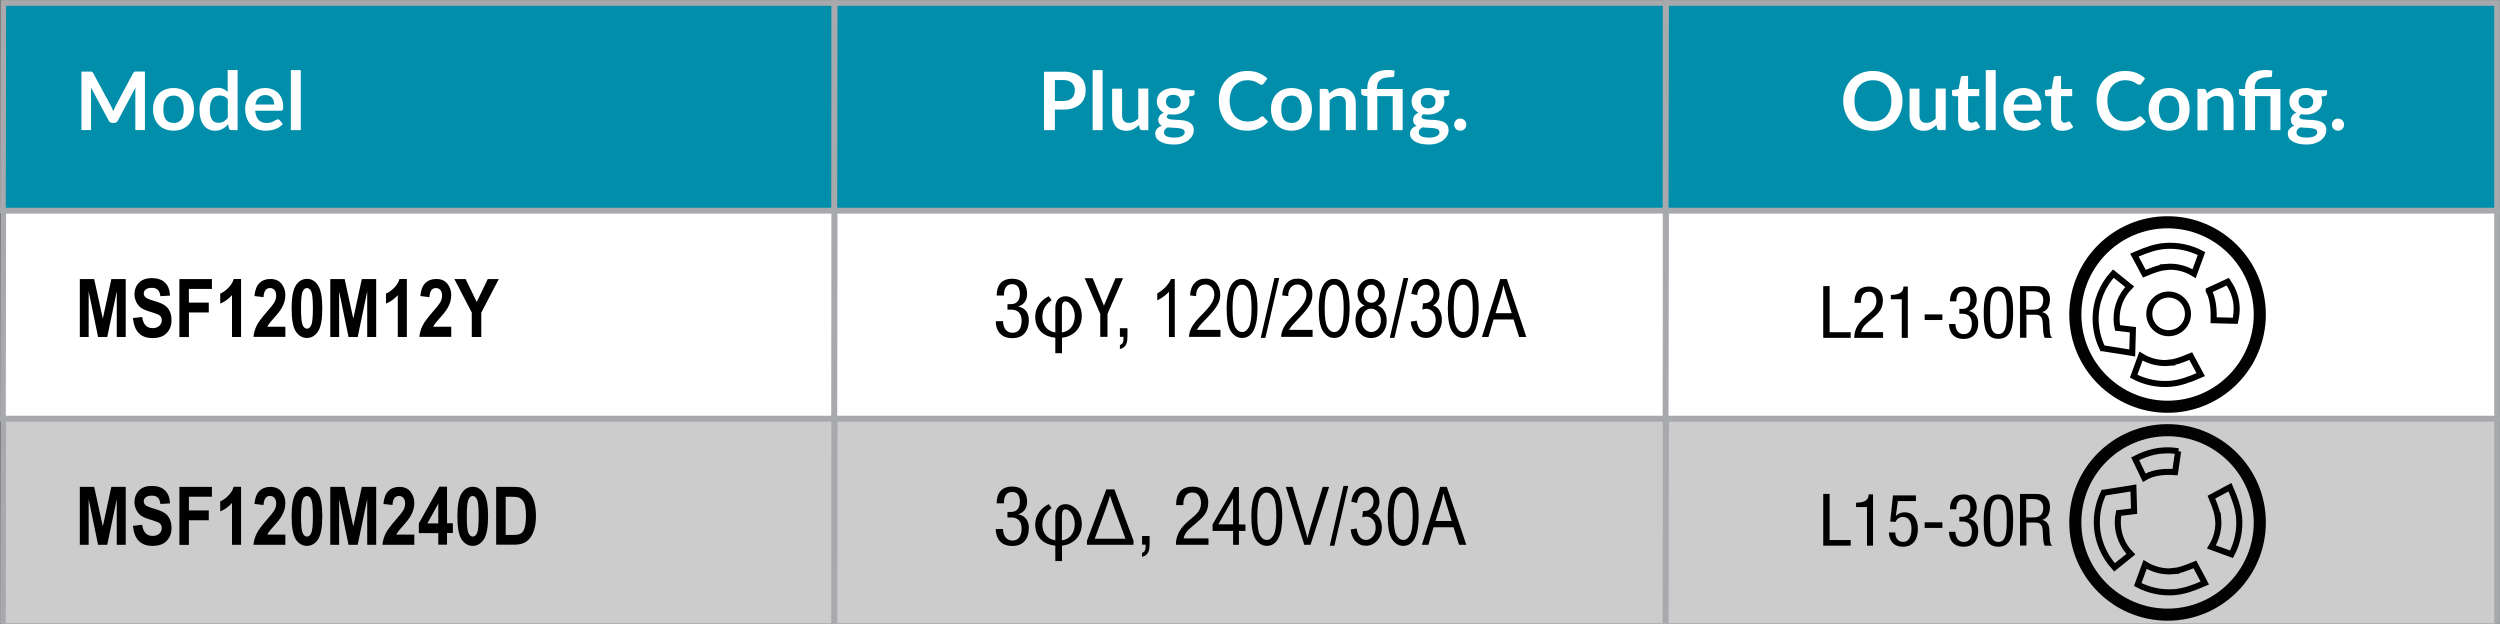
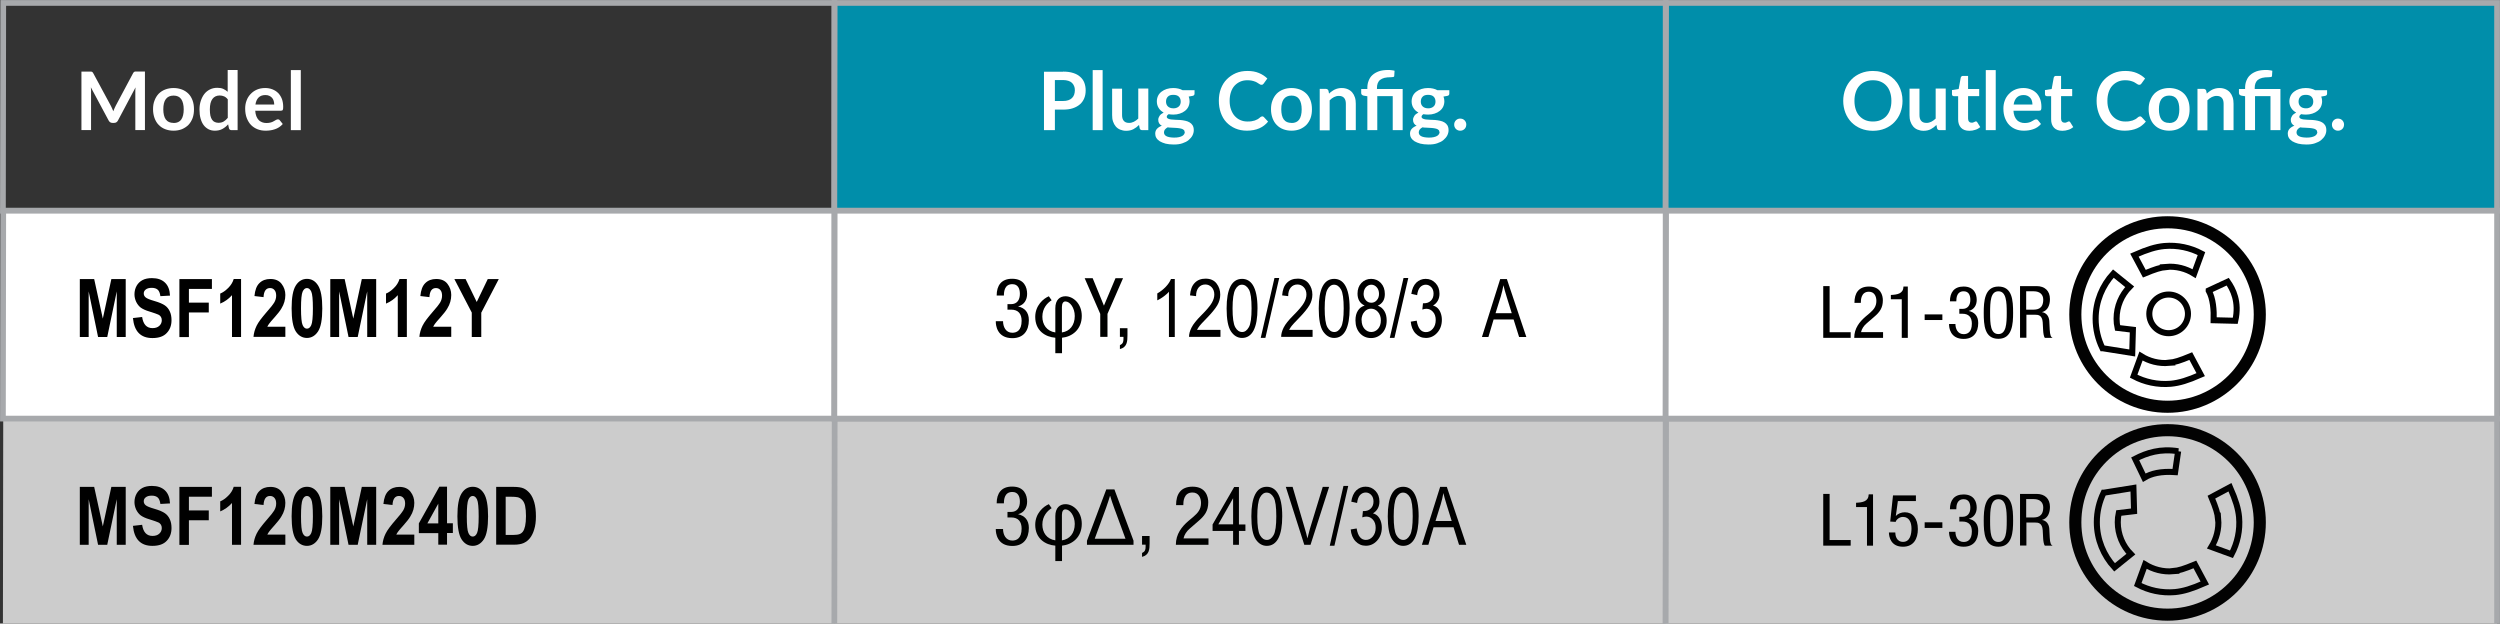
<svg xmlns="http://www.w3.org/2000/svg" id="Layer_2" data-name="Layer 2" viewBox="0 0 231.47 57.73">
  <rect x="0" y="0" width="231.47" height="57.73" fill="#333333" stroke="none" />
  <defs>
    <style>
      .cls-1 {
        stroke: #000;
        stroke-width: .56px;
      }

      .cls-1, .cls-2, .cls-3, .cls-4 {
        fill: none;
      }

      .cls-1, .cls-3, .cls-4 {
        stroke-miterlimit: 10;
      }

      .cls-5 {
        clip-path: url(#clippath);
      }

      .cls-2, .cls-6, .cls-7, .cls-8, .cls-9, .cls-10 {
        stroke-width: 0px;
      }

      .cls-11 {
        clip-path: url(#clippath-1);
      }

      .cls-12 {
        clip-path: url(#clippath-4);
      }

      .cls-13 {
        clip-path: url(#clippath-3);
      }

      .cls-14 {
        clip-path: url(#clippath-2);
      }

      .cls-15 {
        clip-path: url(#clippath-7);
      }

      .cls-16 {
        clip-path: url(#clippath-8);
      }

      .cls-17 {
        clip-path: url(#clippath-6);
      }

      .cls-18 {
        clip-path: url(#clippath-5);
      }

      .cls-19 {
        clip-path: url(#clippath-9);
      }

      .cls-20 {
        clip-path: url(#clippath-10);
      }

      .cls-3 {
        stroke: #a7a9ac;
        stroke-width: .53px;
      }

      .cls-4 {
        stroke: #020202;
        stroke-width: 1.12px;
      }

      .cls-7 {
        fill: #ccc;
      }

      .cls-8 {
        fill: #fff;
      }

      .cls-9 {
        fill: #000100;
      }

      .cls-10 {
        fill: #008eaa;
      }
    </style>
    <clipPath id="clippath">
      <rect class="cls-2" width="231.47" height="57.73" />
    </clipPath>
    <clipPath id="clippath-1">
      <rect class="cls-2" width="231.47" height="57.73" />
    </clipPath>
    <clipPath id="clippath-2">
      <rect class="cls-2" width="231.47" height="57.73" />
    </clipPath>
    <clipPath id="clippath-3">
      <rect class="cls-2" width="231.47" height="57.73" />
    </clipPath>
    <clipPath id="clippath-4">
-       <rect class="cls-2" width="231.47" height="57.73" />
-     </clipPath>
+       </clipPath>
    <clipPath id="clippath-5">
      <rect class="cls-2" width="231.47" height="57.73" />
    </clipPath>
    <clipPath id="clippath-6">
      <rect class="cls-2" width="231.47" height="57.73" />
    </clipPath>
    <clipPath id="clippath-7">
      <rect class="cls-2" width="231.47" height="57.73" />
    </clipPath>
    <clipPath id="clippath-8">
      <rect class="cls-2" width="231.47" height="57.73" />
    </clipPath>
    <clipPath id="clippath-9">
      <rect class="cls-2" x="168.42" y="20.02" width="41.37" height="18.2" />
    </clipPath>
    <clipPath id="clippath-10">
      <rect class="cls-2" x="168.42" y="39.27" width="41.37" height="18.2" />
    </clipPath>
  </defs>
  <g id="DOMESTIC">
    <g id="next_gen" data-name="next gen">
      <g class="cls-5">
-         <polygon class="cls-10" points=".3 .27 .27 19.51 77.24 19.51 77.24 .27 .3 .27" />
        <g class="cls-11">
          <polygon class="cls-3" points="77.25 19.51 .27 19.51 .3 .27 77.25 .27 77.25 19.51" />
        </g>
        <polygon class="cls-10" points="77.28 .27 77.24 19.51 154.22 19.51 154.22 .27 77.28 .27" />
        <g class="cls-14">
          <polygon class="cls-3" points="154.22 19.51 77.25 19.51 77.28 .27 154.22 .27 154.22 19.51" />
        </g>
        <polygon class="cls-10" points="154.26 .27 154.22 19.51 231.2 19.51 231.2 .27 154.26 .27" />
        <g class="cls-13">
          <polygon class="cls-3" points="231.2 19.51 154.22 19.51 154.26 .27 231.2 .27 231.2 19.51" />
        </g>
        <g>
          <path class="cls-8" d="m13.42,6.63v5.41h-.89v-3.5c0-.14,0-.29.02-.45l-1.63,3.07c-.08.15-.2.22-.36.22h-.14c-.16,0-.28-.07-.36-.22l-1.65-3.08c0,.08.01.16.02.24s0,.15,0,.22v3.5h-.89v-5.41h.76s.08,0,.12,0c.03,0,.06,0,.09.02.03,0,.05.03.07.05.02.02.04.05.06.09l1.62,3c.04.08.08.16.12.25s.07.17.11.26c.03-.09.07-.18.11-.27s.08-.17.12-.25l1.6-3s.04-.07.06-.09.05-.04.07-.05c.03,0,.06-.02.09-.02.03,0,.07,0,.12,0h.76Z" />
          <path class="cls-8" d="m16.07,8.15c.28,0,.54.05.78.14.23.09.43.22.6.39.17.17.29.38.38.62.09.25.13.52.13.82s-.04.58-.13.82c-.09.24-.22.45-.38.62-.17.17-.37.3-.6.4-.23.09-.49.14-.78.14s-.55-.05-.78-.14c-.23-.09-.43-.22-.6-.4-.17-.17-.29-.38-.38-.62-.09-.25-.14-.52-.14-.82s.04-.58.14-.82c.09-.24.22-.45.38-.62.17-.17.37-.3.6-.39.23-.09.5-.14.78-.14Zm0,3.24c.32,0,.56-.11.71-.32s.23-.53.23-.94-.08-.73-.23-.95-.39-.33-.71-.33-.56.11-.72.33c-.16.22-.23.53-.23.94s.08.73.23.94c.16.22.4.32.72.32Z" />
          <path class="cls-8" d="m22,6.49v5.56h-.57c-.12,0-.2-.06-.23-.17l-.08-.37c-.15.18-.33.32-.53.43-.2.11-.43.16-.7.16-.21,0-.4-.04-.58-.13-.17-.09-.32-.21-.45-.38-.13-.17-.22-.37-.29-.62-.07-.24-.1-.52-.1-.84,0-.28.04-.55.12-.79.08-.24.19-.46.33-.64s.32-.32.52-.42.43-.15.68-.15c.21,0,.4.03.55.1.15.07.29.16.41.27v-2.02h.92Zm-.92,2.7c-.1-.13-.22-.22-.34-.27-.12-.05-.26-.08-.4-.08s-.27.03-.38.08c-.11.05-.21.13-.29.24-.08.11-.14.24-.18.4-.04.16-.06.36-.06.58s.02.42.05.57c.04.16.09.28.16.38s.15.17.25.21c.1.04.21.07.33.07.19,0,.36-.04.49-.12s.26-.19.38-.34v-1.72Z" />
          <path class="cls-8" d="m23.63,10.24c.01.2.05.37.1.51s.13.26.22.36.2.16.32.21c.12.05.26.07.41.07s.28-.02.39-.05.2-.07.28-.12c.08-.04.15-.08.21-.12.06-.03.12-.05.18-.05.08,0,.13.03.17.09l.27.34c-.1.12-.22.22-.34.3-.13.08-.26.15-.4.19-.14.05-.28.08-.42.1-.14.02-.28.03-.42.03-.27,0-.52-.04-.75-.13-.23-.09-.43-.22-.6-.39-.17-.17-.3-.39-.4-.64-.1-.26-.15-.55-.15-.89,0-.26.04-.51.13-.74.08-.23.21-.43.37-.6s.35-.31.58-.41c.23-.1.49-.15.77-.15.24,0,.46.04.67.12.2.08.38.19.53.34s.26.33.35.55c.08.22.12.46.12.74,0,.14-.01.23-.04.28-.03.05-.09.07-.17.07h-2.38Zm1.76-.56c0-.12-.02-.23-.05-.34-.03-.11-.08-.2-.15-.28s-.15-.14-.26-.19c-.1-.05-.22-.07-.36-.07-.27,0-.48.08-.63.23-.15.15-.25.37-.29.65h1.74Z" />
          <path class="cls-8" d="m27.85,6.49v5.56h-.92v-5.56h.92Z" />
        </g>
        <g>
          <path class="cls-8" d="m98.43,6.63c.36,0,.67.04.94.13.26.08.48.2.65.36.17.15.3.33.38.55s.12.44.12.7-.04.5-.13.72c-.09.22-.22.41-.39.56s-.39.28-.66.37c-.26.09-.57.13-.92.13h-.75v1.9h-1.01v-5.41h1.76Zm0,2.72c.18,0,.35-.02.48-.07.14-.05.25-.11.34-.2.09-.09.16-.19.2-.31.04-.12.07-.26.07-.41s-.02-.28-.07-.39-.11-.22-.2-.3-.2-.15-.34-.19c-.14-.04-.3-.07-.49-.07h-.75v1.94h.75Z" />
          <path class="cls-8" d="m102.09,6.49v5.56h-.92v-5.56h.92Z" />
          <path class="cls-8" d="m106.32,8.21v3.84h-.57c-.12,0-.2-.06-.23-.17l-.06-.31c-.16.16-.33.29-.52.39s-.41.15-.67.15c-.21,0-.39-.04-.56-.11s-.3-.17-.41-.3c-.11-.13-.19-.28-.25-.46-.06-.18-.08-.37-.08-.59v-2.44h.92v2.44c0,.23.05.42.16.54.11.13.27.19.49.19.16,0,.31-.04.45-.11.14-.07.27-.17.4-.29v-2.78h.92Z" />
          <path class="cls-8" d="m110.6,8.34v.34c0,.11-.07.18-.2.2l-.34.06c.05.13.08.28.08.43,0,.19-.04.36-.11.51s-.18.28-.32.39-.29.19-.48.25c-.18.06-.38.09-.59.09-.07,0-.15,0-.22-.01-.07,0-.14-.02-.21-.03-.12.07-.18.15-.18.24,0,.08.04.13.11.17.07.04.17.06.28.08.12.01.25.02.4.03.15,0,.3.01.46.02.16.01.31.04.46.07.15.03.28.08.4.15s.21.16.28.27c.07.12.11.27.11.45,0,.17-.04.33-.12.49-.08.16-.21.3-.36.43s-.35.22-.58.3c-.23.08-.49.11-.79.11s-.54-.03-.76-.08c-.21-.06-.39-.13-.54-.22-.14-.09-.25-.2-.32-.32-.07-.12-.1-.25-.1-.38,0-.18.05-.33.16-.45.11-.12.26-.22.45-.29-.1-.05-.18-.12-.24-.21-.06-.09-.09-.2-.09-.34,0-.06.01-.12.03-.18s.05-.12.09-.18c.04-.06.09-.12.16-.17s.14-.1.22-.14c-.19-.1-.35-.24-.46-.42-.11-.17-.17-.38-.17-.61,0-.19.04-.36.11-.51s.18-.28.32-.39c.14-.11.3-.19.48-.25.19-.06.39-.09.61-.09.17,0,.32.02.46.05.14.03.28.08.4.15h1.1Zm-.92,3.88c0-.07-.02-.14-.07-.18-.04-.05-.11-.08-.18-.11-.08-.03-.17-.04-.27-.06s-.21-.02-.33-.03c-.12,0-.24-.01-.36-.02-.12,0-.24-.01-.36-.03-.1.06-.19.12-.25.2-.06.08-.09.17-.09.27,0,.07.02.13.05.19.03.06.09.11.16.15.07.04.17.08.29.1.12.02.26.04.43.04s.32-.01.45-.04c.12-.03.23-.06.31-.11.08-.05.14-.1.18-.17s.06-.13.06-.21Zm-1.04-2.19c.12,0,.21-.01.3-.05s.16-.07.21-.13c.06-.05.1-.12.13-.2.03-.08.04-.16.04-.25,0-.19-.06-.34-.17-.45-.11-.11-.28-.17-.51-.17s-.4.05-.51.17c-.11.11-.17.26-.17.45,0,.09.01.17.04.25.03.08.07.14.13.2s.13.1.21.13.18.05.3.05Z" />
          <path class="cls-8" d="m116.86,10.77c.05,0,.1.02.15.06l.4.43c-.22.27-.49.48-.81.62s-.71.22-1.15.22c-.4,0-.76-.07-1.08-.21-.32-.14-.59-.33-.82-.57-.23-.24-.4-.54-.52-.88-.12-.34-.18-.71-.18-1.11s.06-.78.19-1.12.31-.63.55-.87c.24-.24.52-.43.84-.57.33-.14.69-.2,1.08-.2s.74.06,1.05.19.57.3.78.51l-.34.47s-.05.06-.08.08-.07.03-.13.03c-.04,0-.08-.01-.12-.03-.04-.02-.08-.05-.13-.08-.05-.03-.1-.07-.16-.1-.06-.04-.13-.07-.22-.1-.08-.03-.18-.06-.29-.08s-.23-.03-.38-.03c-.24,0-.46.04-.66.13-.2.09-.37.21-.52.37s-.26.36-.34.6c-.08.24-.12.5-.12.81s.04.57.13.81.2.44.35.6c.15.16.32.29.52.37.2.09.41.13.64.13.14,0,.26,0,.37-.02.11-.02.21-.04.31-.07.09-.03.18-.07.27-.12.08-.05.17-.11.25-.19.03-.02.05-.04.08-.05.03-.01.06-.02.09-.02Z" />
          <path class="cls-8" d="m119.58,8.15c.28,0,.54.05.78.14.23.09.43.22.6.39.17.17.29.38.38.62.09.25.13.52.13.82s-.04.58-.13.82c-.09.24-.22.45-.38.62-.17.17-.37.3-.6.4-.23.09-.49.14-.78.14s-.55-.05-.78-.14c-.23-.09-.43-.22-.6-.4-.17-.17-.29-.38-.38-.62-.09-.25-.14-.52-.14-.82s.04-.58.14-.82c.09-.24.22-.45.38-.62.17-.17.37-.3.6-.39.23-.09.5-.14.78-.14Zm0,3.24c.32,0,.56-.11.71-.32s.23-.53.23-.94-.08-.73-.23-.95-.39-.33-.71-.33-.56.11-.72.33c-.16.22-.23.53-.23.94s.08.73.23.94c.16.22.4.32.72.32Z" />
          <path class="cls-8" d="m123.04,8.68c.08-.08.16-.15.25-.21.09-.07.18-.12.27-.17.1-.05.2-.08.31-.11.11-.03.23-.04.36-.04.21,0,.4.04.56.11.16.07.3.17.41.3s.19.28.25.46c.06.18.08.38.08.59v2.44h-.92v-2.44c0-.23-.05-.42-.16-.54-.11-.13-.27-.19-.49-.19-.16,0-.31.04-.45.11s-.27.17-.4.3v2.78h-.92v-3.84h.57c.12,0,.2.06.24.17l.06.3Z" />
          <path class="cls-8" d="m126.6,12.05v-3.14l-.33-.05c-.07-.02-.13-.04-.17-.08s-.07-.09-.07-.16v-.38h.57v-.12c0-.23.04-.45.12-.65s.19-.38.35-.52c.16-.15.36-.26.6-.35.24-.08.52-.12.85-.12.1,0,.21,0,.32.02.11.01.2.03.28.05l-.03.48c0,.06-.04.09-.09.1-.06.01-.13.02-.21.02-.24,0-.44.02-.61.06-.16.04-.29.11-.4.19-.1.08-.17.19-.22.31s-.07.27-.07.44v.09h2.38v3.81h-.92v-3.15h-1.43v3.15h-.92Z" />
          <path class="cls-8" d="m134.19,8.34v.34c0,.11-.07.18-.2.2l-.34.06c.05.13.08.28.08.43,0,.19-.04.36-.11.51s-.18.28-.32.39-.29.19-.48.25c-.18.06-.38.09-.59.09-.07,0-.15,0-.22-.01-.07,0-.14-.02-.21-.03-.12.07-.18.15-.18.24,0,.08.04.13.11.17.07.04.17.06.28.08.12.01.25.02.4.03.15,0,.3.01.46.02.16.01.31.04.46.07.15.03.28.08.4.15s.21.16.28.27c.07.12.11.27.11.45,0,.17-.04.33-.12.49-.08.16-.21.3-.36.43s-.35.22-.58.3c-.23.08-.49.11-.79.11s-.54-.03-.76-.08c-.21-.06-.39-.13-.54-.22-.14-.09-.25-.2-.32-.32-.07-.12-.1-.25-.1-.38,0-.18.05-.33.16-.45.11-.12.26-.22.45-.29-.1-.05-.18-.12-.24-.21-.06-.09-.09-.2-.09-.34,0-.06.01-.12.03-.18s.05-.12.09-.18c.04-.06.09-.12.16-.17s.14-.1.22-.14c-.19-.1-.35-.24-.46-.42-.11-.17-.17-.38-.17-.61,0-.19.04-.36.11-.51s.18-.28.32-.39c.14-.11.3-.19.48-.25.19-.06.39-.09.61-.09.17,0,.32.02.46.05.14.03.28.08.4.15h1.1Zm-.92,3.88c0-.07-.02-.14-.07-.18-.04-.05-.11-.08-.18-.11-.08-.03-.17-.04-.27-.06s-.21-.02-.33-.03c-.12,0-.24-.01-.36-.02-.12,0-.24-.01-.36-.03-.1.06-.19.12-.25.2-.06.08-.09.17-.09.27,0,.07.02.13.05.19.03.06.09.11.16.15.07.04.17.08.29.1.12.02.26.04.43.04s.32-.01.45-.04c.12-.03.23-.06.31-.11.08-.05.14-.1.18-.17s.06-.13.06-.21Zm-1.04-2.19c.12,0,.21-.01.3-.05s.16-.07.21-.13c.06-.05.1-.12.13-.2.03-.08.04-.16.04-.25,0-.19-.06-.34-.17-.45-.11-.11-.28-.17-.51-.17s-.4.05-.51.17c-.11.11-.17.26-.17.45,0,.09.01.17.04.25.03.08.07.14.13.2s.13.1.21.13.18.05.3.05Z" />
          <path class="cls-8" d="m134.64,11.54c0-.08.01-.15.04-.22.03-.07.07-.13.12-.18s.11-.09.18-.12c.07-.03.14-.04.22-.04s.15.02.22.04c.07.03.13.07.18.12s.09.11.12.18c.03.07.04.14.04.22s-.02.15-.04.22c-.03.07-.07.13-.12.18s-.11.09-.18.12c-.07.03-.14.04-.22.04s-.15-.01-.22-.04c-.07-.03-.13-.07-.18-.12s-.09-.11-.12-.18c-.03-.07-.04-.14-.04-.22Z" />
        </g>
        <g>
          <path class="cls-8" d="m176.15,9.34c0,.4-.07.76-.2,1.1s-.32.63-.56.88-.53.44-.86.58c-.34.14-.71.21-1.12.21s-.78-.07-1.12-.21c-.34-.14-.62-.33-.87-.58-.24-.25-.43-.54-.56-.88-.13-.34-.2-.71-.2-1.1s.07-.76.2-1.1c.13-.34.32-.63.56-.88.24-.25.53-.44.87-.58.34-.14.71-.21,1.12-.21.27,0,.53.03.77.1.24.06.46.15.67.27.2.12.38.26.54.42.16.17.3.35.41.56.11.2.2.43.26.67.06.24.09.49.09.76Zm-1.03,0c0-.3-.04-.56-.12-.8-.08-.24-.19-.44-.34-.6-.15-.17-.33-.29-.54-.38-.21-.09-.45-.13-.71-.13s-.5.04-.71.13c-.21.09-.39.21-.54.38-.15.16-.26.36-.34.6-.08.24-.12.5-.12.8s.04.56.12.8c.08.24.19.44.34.6s.33.29.54.38c.21.09.45.13.71.13s.5-.04.71-.13c.21-.09.39-.21.54-.38s.26-.36.34-.6c.08-.24.12-.5.12-.8Z" />
          <path class="cls-8" d="m180.15,8.21v3.84h-.57c-.12,0-.2-.06-.23-.17l-.06-.31c-.16.16-.33.29-.52.39s-.41.15-.67.15c-.21,0-.39-.04-.56-.11s-.3-.17-.41-.3c-.11-.13-.19-.28-.25-.46-.06-.18-.08-.37-.08-.59v-2.44h.92v2.44c0,.23.05.42.16.54.11.13.27.19.49.19.16,0,.31-.04.45-.11.14-.07.27-.17.4-.29v-2.78h.92Z" />
          <path class="cls-8" d="m182.34,12.11c-.33,0-.59-.09-.77-.28-.18-.19-.27-.45-.27-.78v-2.14h-.39s-.09-.02-.13-.05c-.04-.03-.05-.08-.05-.15v-.37l.62-.1.19-1.05s.04-.09.07-.12c.03-.03.08-.04.13-.04h.48v1.21h1.03v.66h-1.03v2.08c0,.12.03.21.09.28s.14.1.24.1c.06,0,.11,0,.14-.02.04-.01.07-.03.1-.04.03-.02.05-.03.08-.04s.04-.02.07-.02c.03,0,.05,0,.07.02s.04.03.06.06l.28.45c-.13.11-.29.2-.46.25-.17.06-.36.09-.54.09Z" />
          <path class="cls-8" d="m184.78,6.49v5.56h-.92v-5.56h.92Z" />
          <path class="cls-8" d="m186.42,10.24c.01.2.05.37.1.51s.13.26.22.36.2.16.32.21c.12.05.26.07.41.07s.28-.02.39-.05.2-.07.28-.12c.08-.04.15-.08.21-.12.06-.03.12-.05.18-.05.08,0,.13.03.17.09l.27.34c-.1.12-.22.22-.34.3-.13.08-.26.15-.4.19-.14.05-.28.08-.42.1-.14.02-.28.03-.42.03-.27,0-.52-.04-.75-.13-.23-.09-.43-.22-.6-.39-.17-.17-.3-.39-.4-.64-.1-.26-.15-.55-.15-.89,0-.26.04-.51.13-.74.08-.23.21-.43.37-.6s.35-.31.58-.41c.23-.1.49-.15.77-.15.24,0,.46.04.67.12.2.08.38.19.53.34s.26.33.35.55c.08.22.12.46.12.74,0,.14-.01.23-.04.28-.03.05-.09.07-.17.07h-2.38Zm1.76-.56c0-.12-.02-.23-.05-.34-.03-.11-.08-.2-.15-.28s-.15-.14-.26-.19c-.1-.05-.22-.07-.36-.07-.27,0-.48.08-.63.23-.15.15-.25.37-.29.65h1.74Z" />
          <path class="cls-8" d="m190.95,12.11c-.33,0-.59-.09-.77-.28-.18-.19-.27-.45-.27-.78v-2.14h-.39s-.09-.02-.13-.05c-.04-.03-.05-.08-.05-.15v-.37l.62-.1.19-1.05s.04-.09.07-.12c.03-.03.08-.04.13-.04h.48v1.21h1.03v.66h-1.03v2.08c0,.12.03.21.09.28s.14.1.24.1c.06,0,.11,0,.14-.02.04-.01.07-.03.1-.04.03-.02.05-.03.08-.04s.04-.02.07-.02c.03,0,.05,0,.07.02s.04.03.06.06l.28.45c-.13.11-.29.2-.46.25-.17.06-.36.09-.54.09Z" />
          <path class="cls-8" d="m198.13,10.77c.05,0,.1.02.15.06l.4.43c-.22.27-.49.48-.81.62s-.71.22-1.15.22c-.4,0-.76-.07-1.08-.21-.32-.14-.59-.33-.82-.57-.23-.24-.4-.54-.52-.88-.12-.34-.18-.71-.18-1.11s.06-.78.19-1.12.31-.63.55-.87c.24-.24.52-.43.84-.57.33-.14.69-.2,1.08-.2s.74.06,1.05.19.57.3.78.51l-.34.47s-.05.06-.08.08-.07.03-.13.03c-.04,0-.08-.01-.12-.03-.04-.02-.08-.05-.13-.08-.05-.03-.1-.07-.16-.1-.06-.04-.13-.07-.22-.1-.08-.03-.18-.06-.29-.08s-.23-.03-.38-.03c-.24,0-.46.04-.66.13-.2.09-.37.21-.52.37s-.26.36-.34.6c-.08.24-.12.5-.12.81s.04.57.13.81.2.44.35.6c.15.16.32.29.52.37.2.09.41.13.64.13.14,0,.26,0,.37-.02.11-.02.21-.04.31-.07.09-.03.18-.07.27-.12.08-.05.17-.11.25-.19.03-.02.05-.04.08-.05.03-.01.06-.02.09-.02Z" />
          <path class="cls-8" d="m200.84,8.15c.28,0,.54.05.78.14.23.09.43.22.6.39.17.17.29.38.38.62.09.25.13.52.13.82s-.04.58-.13.82c-.09.24-.22.45-.38.62-.17.17-.37.3-.6.4-.23.09-.49.14-.78.14s-.55-.05-.78-.14c-.23-.09-.43-.22-.6-.4-.17-.17-.29-.38-.38-.62-.09-.25-.14-.52-.14-.82s.04-.58.14-.82c.09-.24.22-.45.38-.62.17-.17.37-.3.6-.39.23-.09.5-.14.78-.14Zm0,3.24c.32,0,.56-.11.71-.32s.23-.53.23-.94-.08-.73-.23-.95-.39-.33-.71-.33-.56.11-.72.33c-.16.22-.23.53-.23.94s.08.73.23.94c.16.22.4.32.72.32Z" />
          <path class="cls-8" d="m204.31,8.68c.08-.08.16-.15.25-.21.09-.07.18-.12.27-.17.1-.05.2-.08.31-.11.11-.03.23-.04.36-.04.21,0,.4.04.56.11.16.07.3.17.41.3s.19.28.25.46c.06.18.08.38.08.59v2.44h-.92v-2.44c0-.23-.05-.42-.16-.54-.11-.13-.27-.19-.49-.19-.16,0-.31.04-.45.11s-.27.17-.4.3v2.78h-.92v-3.84h.57c.12,0,.2.06.24.17l.06.3Z" />
          <path class="cls-8" d="m207.87,12.05v-3.14l-.33-.05c-.07-.02-.13-.04-.17-.08s-.07-.09-.07-.16v-.38h.57v-.12c0-.23.04-.45.12-.65s.19-.38.35-.52c.16-.15.36-.26.6-.35.24-.08.52-.12.85-.12.1,0,.21,0,.32.02.11.01.2.03.28.05l-.03.48c0,.06-.04.09-.09.1-.06.01-.13.02-.21.02-.24,0-.44.02-.61.06-.16.04-.29.11-.4.19-.1.08-.17.19-.22.31s-.07.27-.07.44v.09h2.38v3.81h-.92v-3.15h-1.43v3.15h-.92Z" />
          <path class="cls-8" d="m215.46,8.34v.34c0,.11-.07.18-.2.2l-.34.06c.05.13.08.28.08.43,0,.19-.04.36-.11.51s-.18.28-.32.39-.29.19-.48.25c-.18.06-.38.09-.59.09-.07,0-.15,0-.22-.01-.07,0-.14-.02-.21-.03-.12.07-.18.15-.18.24,0,.08.04.13.11.17.07.04.17.06.28.08.12.01.25.02.4.03.15,0,.3.01.46.02.16.01.31.04.46.07.15.03.28.08.4.15s.21.16.28.27c.07.12.11.27.11.45,0,.17-.04.33-.12.49-.08.16-.21.3-.36.43s-.35.22-.58.3c-.23.08-.49.11-.79.11s-.54-.03-.76-.08c-.21-.06-.39-.13-.54-.22-.14-.09-.25-.2-.32-.32-.07-.12-.1-.25-.1-.38,0-.18.05-.33.16-.45.11-.12.26-.22.45-.29-.1-.05-.18-.12-.24-.21-.06-.09-.09-.2-.09-.34,0-.06.01-.12.03-.18s.05-.12.09-.18c.04-.06.09-.12.16-.17s.14-.1.22-.14c-.19-.1-.35-.24-.46-.42-.11-.17-.17-.38-.17-.61,0-.19.04-.36.11-.51s.18-.28.32-.39c.14-.11.3-.19.48-.25.19-.06.39-.09.61-.09.17,0,.32.02.46.05.14.03.28.08.4.15h1.1Zm-.92,3.88c0-.07-.02-.14-.07-.18-.04-.05-.11-.08-.18-.11-.08-.03-.17-.04-.27-.06s-.21-.02-.33-.03c-.12,0-.24-.01-.36-.02-.12,0-.24-.01-.36-.03-.1.06-.19.12-.25.2-.06.08-.09.17-.09.27,0,.07.02.13.05.19.03.06.09.11.16.15.07.04.17.08.29.1.12.02.26.04.43.04s.32-.01.45-.04c.12-.03.23-.06.31-.11.08-.05.14-.1.18-.17s.06-.13.06-.21Zm-1.04-2.19c.12,0,.21-.01.3-.05s.16-.07.21-.13c.06-.05.1-.12.13-.2.03-.08.04-.16.04-.25,0-.19-.06-.34-.17-.45-.11-.11-.28-.17-.51-.17s-.4.05-.51.17c-.11.11-.17.26-.17.45,0,.09.01.17.04.25.03.08.07.14.13.2s.13.1.21.13.18.05.3.05Z" />
          <path class="cls-8" d="m215.91,11.54c0-.08.01-.15.04-.22.03-.07.07-.13.12-.18s.11-.09.18-.12c.07-.03.14-.04.22-.04s.15.02.22.04c.07.03.13.07.18.12s.09.11.12.18c.03.07.04.14.04.22s-.02.15-.04.22c-.03.07-.07.13-.12.18s-.11.09-.18.12c-.07.03-.14.04-.22.04s-.15-.01-.22-.04c-.07-.03-.13-.07-.18-.12s-.09-.11-.12-.18c-.03-.07-.04-.14-.04-.22Z" />
        </g>
        <polygon class="cls-7" points=".3 38.76 .27 57.73 77.24 57.73 77.24 38.76 .3 38.76" />
        <g class="cls-12">
          <polygon class="cls-3" points="77.25 58 .27 58 .3 38.76 77.25 38.76 77.25 58" />
        </g>
        <polygon class="cls-7" points="77.28 38.76 77.25 57.73 154.22 57.73 154.22 38.76 77.28 38.76" />
        <g class="cls-18">
          <polygon class="cls-3" points="154.22 58 77.25 58 77.28 38.76 154.22 38.76 154.22 58" />
        </g>
        <polygon class="cls-7" points="154.26 38.76 154.22 57.73 231.2 57.73 231.2 38.76 154.26 38.76" />
        <g class="cls-17">
          <polygon class="cls-3" points="231.2 58 154.22 58 154.26 38.76 231.2 38.76 231.2 58" />
        </g>
        <g>
          <path class="cls-6" d="m7.39,50.44v-5.36h1.33l.8,3.66.79-3.66h1.33v5.36h-.83v-4.22l-.88,4.22h-.85l-.87-4.22v4.22h-.83Z" />
          <path class="cls-6" d="m12.29,48.69l.87-.1c.1.68.42,1.03.96,1.03.27,0,.48-.07.63-.21s.23-.31.23-.52c0-.12-.03-.23-.08-.31s-.13-.16-.24-.21c-.11-.05-.38-.15-.8-.28-.38-.11-.65-.24-.83-.37-.17-.13-.31-.31-.42-.53-.1-.22-.16-.45-.16-.7,0-.29.07-.56.2-.79s.32-.41.55-.53c.23-.12.52-.18.87-.18.52,0,.92.14,1.21.42.29.28.44.68.46,1.2l-.89.05c-.04-.29-.12-.49-.25-.6-.13-.11-.31-.17-.55-.17s-.42.05-.55.15c-.13.1-.19.22-.19.37s.06.27.18.37.39.21.81.33c.45.13.77.27.97.41.2.14.35.33.45.55.11.23.16.5.16.82,0,.47-.14.86-.43,1.17-.29.32-.73.48-1.34.48-1.08,0-1.68-.61-1.8-1.84Z" />
          <path class="cls-6" d="m16.61,50.44v-5.36h3.01v.91h-2.13v1.27h1.84v.91h-1.84v2.28h-.88Z" />
          <path class="cls-6" d="m22.32,50.44h-.84v-3.87c-.31.35-.68.61-1.09.78v-.93c.23-.09.48-.26.73-.51.25-.24.43-.53.52-.84h.68v5.38Z" />
          <path class="cls-6" d="m26.42,49.49v.95h-2.95c.03-.36.13-.7.29-1.03.16-.33.48-.75.94-1.28.37-.42.6-.71.68-.85.13-.22.19-.43.19-.65,0-.23-.05-.41-.16-.53-.1-.12-.24-.18-.41-.18-.37,0-.57.28-.6.84l-.84-.1c.05-.55.2-.95.46-1.2.25-.25.59-.38,1.01-.38.46,0,.81.15,1.04.45.23.3.35.64.35,1.03,0,.22-.03.43-.09.64-.06.21-.15.41-.28.62-.12.21-.33.47-.62.8-.27.3-.44.5-.51.6-.07.1-.13.19-.17.28h1.67Z" />
          <path class="cls-6" d="m28.42,45.07c.43,0,.77.2,1.03.61s.39,1.11.39,2.13-.13,1.72-.39,2.12-.61.61-1.03.61-.77-.2-1.03-.6c-.26-.4-.39-1.12-.39-2.14s.13-1.71.39-2.12c.26-.41.61-.61,1.03-.61Zm0,.85c-.17,0-.3.11-.4.33-.1.22-.15.74-.15,1.55s.05,1.34.15,1.55c.1.22.23.33.4.33s.3-.11.4-.33c.1-.22.15-.74.15-1.55s-.05-1.34-.15-1.55-.23-.33-.4-.33Z" />
          <path class="cls-6" d="m30.58,50.44v-5.36h1.33l.8,3.66.79-3.66h1.33v5.36h-.83v-4.22l-.88,4.22h-.85l-.87-4.22v4.22h-.83Z" />
          <path class="cls-6" d="m38.36,49.49v.95h-2.95c.03-.36.13-.7.29-1.03.16-.33.48-.75.94-1.28.37-.42.6-.71.68-.85.13-.22.19-.43.19-.65,0-.23-.05-.41-.16-.53-.1-.12-.24-.18-.41-.18-.37,0-.57.28-.6.84l-.84-.1c.05-.55.2-.95.46-1.2.25-.25.59-.38,1.01-.38.46,0,.81.15,1.04.45.23.3.35.64.35,1.03,0,.22-.03.43-.09.64-.06.21-.15.41-.28.62-.12.21-.33.47-.62.8-.27.3-.44.5-.51.6-.07.1-.13.19-.17.28h1.67Z" />
          <path class="cls-6" d="m40.58,50.44v-1.08h-1.8v-.9l1.9-3.4h.71v3.39h.54v.9h-.54v1.08h-.82Zm0-1.98v-1.83l-1.01,1.83h1.01Z" />
          <path class="cls-6" d="m43.77,45.07c.43,0,.77.2,1.03.61s.39,1.11.39,2.13-.13,1.72-.39,2.12-.61.61-1.03.61-.77-.2-1.03-.6c-.26-.4-.39-1.12-.39-2.14s.13-1.71.39-2.12c.26-.41.61-.61,1.03-.61Zm0,.85c-.17,0-.3.11-.4.33-.1.22-.15.74-.15,1.55s.05,1.34.15,1.55c.1.22.23.33.4.33s.3-.11.4-.33c.1-.22.15-.74.15-1.55s-.05-1.34-.15-1.55-.23-.33-.4-.33Z" />
          <path class="cls-6" d="m45.94,45.08h1.62c.41,0,.72.05.92.14.21.09.4.25.58.46.18.22.31.5.41.84.1.35.15.78.15,1.29,0,.46-.05.87-.16,1.21-.1.34-.24.61-.4.81-.16.2-.36.35-.58.45-.23.1-.52.15-.88.15h-1.66v-5.36Zm.88.91v3.54h.67c.29,0,.49-.03.62-.08s.23-.13.31-.24c.08-.11.15-.28.2-.51s.08-.54.08-.92-.03-.71-.08-.94c-.05-.23-.14-.41-.26-.54-.12-.13-.26-.22-.42-.26-.12-.03-.36-.05-.72-.05h-.4Z" />
        </g>
        <path class="cls-9" d="m93.28,47.4h.33c.57,0,.82-.41.82-.95,0-.49-.18-.9-.7-.9-.71,0-.78.66-.78,1.05h-.67c0-.92.43-1.55,1.43-1.55,1.13,0,1.39.8,1.39,1.4,0,.54-.27,1.02-.84,1.16h0c.61.14,1,.53,1,1.27,0,.98-.49,1.67-1.53,1.67-1.45,0-1.53-1.26-1.53-1.5v-.07h.67c0,.5.24,1.07.86,1.07.4,0,.86-.2.86-1.11,0-.63-.3-1.03-.97-1.03h-.34v-.5Z" />
        <g>
          <path class="cls-9" d="m97.37,47.05c-.39.24-.86.73-.86,1.52,0,.73.4,1.34,1.2,1.46v-2.24c0-.79.43-1.11.94-1.11.72,0,1.51.69,1.51,1.82,0,1.26-.9,1.93-1.83,2.02v1.43h-.62v-1.43c-.91-.07-1.86-.64-1.86-1.93,0-1.06.76-1.7,1.26-1.91l.26.37Zm.95,2.98c.72-.1,1.19-.66,1.19-1.52,0-.75-.44-1.35-.87-1.35-.19,0-.32.17-.32.52v2.34Z" />
          <path class="cls-9" d="m100.64,50.07l1.79-4.76h.75l1.77,4.75v.38h-4.31v-.37Zm3.57-.18l-1.04-2.83c-.13-.36-.29-.81-.38-1.14h-.02c-.08.26-.21.68-.34,1.04l-1.07,2.92h2.86Z" />
        </g>
        <g>
          <path class="cls-9" d="m105.74,49.63h.7v.66c0,.58-.04,1.1-.7,1.27v-.36c.27-.13.33-.28.33-.59v-.18h-.33v-.81Z" />
          <path class="cls-9" d="m111.89,50.44h-3.02c0-1,.56-1.69,1.17-2.21l.44-.37c.43-.37.72-.7.72-1.29,0-.46-.21-.97-.79-.97-.83,0-.85.86-.85,1.17h-.67c0-1.02.43-1.71,1.53-1.71,1.25,0,1.45.97,1.45,1.44,0,.82-.34,1.26-.94,1.77l-.76.66c-.3.25-.51.56-.59.92h2.31v.59Z" />
        </g>
        <g>
          <path class="cls-6" d="m114.17,50.44v-1.28h-1.9v-.6l2-3.47h.44v3.47h.6v.6h-.6v1.28h-.54Zm0-1.89v-2.42l-1.37,2.42h1.37Z" />
          <path class="cls-6" d="m115.86,47.8c0-.9.12-1.58.36-2.04s.6-.69,1.07-.69c.42,0,.75.19.99.56.29.45.44,1.18.44,2.17,0,.89-.12,1.57-.36,2.04-.24.46-.6.7-1.07.7-.42,0-.76-.21-1.03-.61-.27-.41-.4-1.12-.4-2.12Zm.55,0c0,.87.08,1.45.25,1.75.17.3.38.44.64.44.25,0,.45-.15.62-.45s.25-.88.25-1.74-.08-1.46-.25-1.75c-.17-.29-.38-.44-.65-.44-.24,0-.45.15-.61.45s-.25.88-.25,1.75Z" />
          <path class="cls-6" d="m120.76,50.44l-1.71-5.36h.63l1.14,3.89c.09.3.17.59.23.88.07-.29.15-.59.23-.88l1.19-3.89h.59l-1.72,5.36h-.6Z" />
          <path class="cls-6" d="m123.12,50.53l1.27-5.54h.44l-1.28,5.54h-.43Z" />
          <path class="cls-6" d="m125.07,49.02l.54-.09c.11.7.4,1.06.85,1.06.25,0,.46-.1.64-.31.18-.21.27-.48.27-.81,0-.31-.08-.56-.25-.75-.17-.19-.37-.29-.61-.29-.1,0-.23.02-.38.07l.06-.58h.08c.27,0,.48-.07.65-.24.17-.16.25-.38.25-.65,0-.25-.07-.45-.21-.6s-.31-.23-.51-.23-.38.08-.53.24c-.14.16-.23.4-.27.73l-.54-.12c.07-.46.22-.8.46-1.04.24-.23.53-.35.87-.35.36,0,.66.13.91.39.25.26.37.59.37.99,0,.24-.05.46-.16.65s-.25.33-.44.44c.17.05.32.13.43.24.11.11.21.26.28.45s.11.4.11.63c0,.49-.15.89-.44,1.21s-.64.47-1.04.47c-.38,0-.69-.14-.95-.41-.26-.27-.41-.64-.45-1.1Z" />
          <path class="cls-6" d="m128.49,47.8c0-.9.12-1.58.36-2.04s.6-.69,1.07-.69c.42,0,.75.19.99.56.29.45.44,1.18.44,2.17,0,.89-.12,1.57-.36,2.04-.24.46-.6.7-1.07.7-.42,0-.76-.21-1.03-.61-.27-.41-.4-1.12-.4-2.12Zm.55,0c0,.87.08,1.45.25,1.75.17.3.38.44.64.44.25,0,.45-.15.62-.45s.25-.88.25-1.74-.08-1.46-.25-1.75c-.17-.29-.38-.44-.65-.44-.24,0-.45.15-.61.45s-.25.88-.25,1.75Z" />
          <path class="cls-6" d="m131.65,50.44l1.69-5.36h.62l1.8,5.36h-.67l-.51-1.62h-1.85l-.48,1.62h-.61Zm1.26-2.2h1.5l-.46-1.48c-.14-.46-.25-.83-.31-1.11-.06.34-.14.68-.24,1.02l-.49,1.57Z" />
        </g>
        <polygon class="cls-8" points=".3 19.51 .27 38.76 77.24 38.76 77.24 19.51 .3 19.51" />
        <g class="cls-15">
          <polygon class="cls-3" points="77.25 38.76 .27 38.76 .3 19.51 77.25 19.51 77.25 38.76" />
        </g>
        <polygon class="cls-8" points="154.22 38.76 77.25 38.76 77.28 19.51 154.22 19.51 154.22 38.76" />
        <polygon class="cls-3" points="154.22 38.76 77.25 38.76 77.28 19.51 154.22 19.51 154.22 38.76" />
        <polygon class="cls-8" points="154.26 19.51 154.22 38.76 231.2 38.76 231.2 19.51 154.26 19.51" />
        <g class="cls-16">
          <polygon class="cls-3" points="231.2 38.76 154.22 38.76 154.26 19.51 231.2 19.51 231.2 38.76" />
        </g>
        <g>
          <path class="cls-6" d="m7.39,31.2v-5.36h1.33l.8,3.66.79-3.66h1.33v5.36h-.83v-4.22l-.88,4.22h-.85l-.87-4.22v4.22h-.83Z" />
          <path class="cls-6" d="m12.29,29.45l.87-.1c.1.68.42,1.03.96,1.03.27,0,.48-.07.63-.21s.23-.31.23-.52c0-.12-.03-.23-.08-.31s-.13-.16-.24-.21c-.11-.05-.38-.15-.8-.28-.38-.11-.65-.24-.83-.37-.17-.13-.31-.31-.42-.53-.1-.22-.16-.45-.16-.7,0-.29.07-.56.2-.79s.32-.41.55-.53c.23-.12.52-.18.87-.18.52,0,.92.14,1.21.42.29.28.44.68.46,1.2l-.89.05c-.04-.29-.12-.49-.25-.6-.13-.11-.31-.17-.55-.17s-.42.05-.55.15c-.13.1-.19.22-.19.37s.06.27.18.37.39.21.81.33c.45.13.77.27.97.41.2.14.35.33.45.55.11.23.16.5.16.82,0,.47-.14.86-.43,1.17-.29.32-.73.48-1.34.48-1.08,0-1.68-.61-1.8-1.84Z" />
          <path class="cls-6" d="m16.61,31.2v-5.36h3.01v.91h-2.13v1.27h1.84v.91h-1.84v2.28h-.88Z" />
          <path class="cls-6" d="m22.32,31.2h-.84v-3.87c-.31.35-.68.61-1.09.78v-.93c.23-.09.48-.26.73-.51.25-.24.43-.53.52-.84h.68v5.38Z" />
          <path class="cls-6" d="m26.42,30.24v.95h-2.95c.03-.36.13-.7.29-1.03.16-.33.48-.75.94-1.28.37-.42.6-.71.68-.85.13-.22.19-.43.19-.65,0-.23-.05-.41-.16-.53-.1-.12-.24-.18-.41-.18-.37,0-.57.28-.6.84l-.84-.1c.05-.55.2-.95.46-1.2.25-.25.59-.38,1.01-.38.46,0,.81.15,1.04.45.23.3.35.64.35,1.03,0,.22-.03.43-.09.64-.06.21-.15.41-.28.62-.12.21-.33.47-.62.8-.27.3-.44.5-.51.6-.07.1-.13.19-.17.28h1.67Z" />
          <path class="cls-6" d="m28.42,25.82c.43,0,.77.2,1.03.61s.39,1.11.39,2.13-.13,1.72-.39,2.12-.61.61-1.03.61-.77-.2-1.03-.6c-.26-.4-.39-1.12-.39-2.14s.13-1.71.39-2.12c.26-.41.61-.61,1.03-.61Zm0,.85c-.17,0-.3.11-.4.33-.1.22-.15.74-.15,1.55s.05,1.34.15,1.55c.1.22.23.33.4.33s.3-.11.4-.33c.1-.22.15-.74.15-1.55s-.05-1.34-.15-1.55-.23-.33-.4-.33Z" />
          <path class="cls-6" d="m30.58,31.2v-5.36h1.33l.8,3.66.79-3.66h1.33v5.36h-.83v-4.22l-.88,4.22h-.85l-.87-4.22v4.22h-.83Z" />
          <path class="cls-6" d="m37.67,31.2h-.84v-3.87c-.31.35-.68.61-1.09.78v-.93c.23-.09.48-.26.73-.51.25-.24.43-.53.52-.84h.68v5.38Z" />
          <path class="cls-6" d="m41.78,30.24v.95h-2.95c.03-.36.13-.7.29-1.03.16-.33.48-.75.94-1.28.37-.42.6-.71.68-.85.13-.22.19-.43.19-.65,0-.23-.05-.41-.16-.53-.1-.12-.24-.18-.41-.18-.37,0-.57.28-.6.84l-.84-.1c.05-.55.2-.95.46-1.2.25-.25.59-.38,1.01-.38.46,0,.81.15,1.04.45.23.3.35.64.35,1.03,0,.22-.03.43-.09.64-.06.21-.15.41-.28.62-.12.21-.33.47-.62.8-.27.3-.44.5-.51.6-.07.1-.13.19-.17.28h1.67Z" />
          <path class="cls-6" d="m43.68,31.2v-2.26l-1.61-3.1h1.04l1.03,2.12,1.02-2.12h1.02l-1.62,3.11v2.25h-.88Z" />
        </g>
        <path class="cls-9" d="m93.28,28.16h.33c.57,0,.82-.41.82-.95,0-.49-.18-.9-.7-.9-.71,0-.78.66-.78,1.05h-.67c0-.92.43-1.55,1.43-1.55,1.13,0,1.39.8,1.39,1.4,0,.54-.27,1.02-.84,1.16h0c.61.14,1,.53,1,1.27,0,.98-.49,1.67-1.53,1.67-1.45,0-1.53-1.26-1.53-1.5v-.07h.67c0,.5.24,1.07.86,1.07.4,0,.86-.2.86-1.11,0-.63-.3-1.03-.97-1.03h-.34v-.5Z" />
        <path class="cls-9" d="m97.37,27.8c-.39.24-.86.73-.86,1.52,0,.73.4,1.34,1.2,1.46v-2.24c0-.79.43-1.11.94-1.11.72,0,1.51.69,1.51,1.82,0,1.26-.9,1.93-1.83,2.02v1.43h-.62v-1.43c-.91-.07-1.86-.64-1.86-1.93,0-1.06.76-1.7,1.26-1.91l.26.37Zm.95,2.98c.72-.1,1.19-.66,1.19-1.52,0-.75-.44-1.35-.87-1.35-.19,0-.32.17-.32.52v2.34Z" />
        <g>
          <path class="cls-9" d="m100.43,25.76h.74l1.04,2.54,1.07-2.54h.7l-1.44,3.3v2.13h-.67v-2.13l-1.44-3.3Z" />
          <path class="cls-9" d="m103.69,30.39h.7v.66c0,.58-.04,1.1-.7,1.27v-.36c.27-.13.33-.28.33-.59v-.18h-.33v-.81Z" />
        </g>
        <g>
          <path class="cls-6" d="m108.77,31.2h-.54v-4.19c-.12.15-.29.29-.5.45-.21.15-.4.27-.58.35v-.64c.3-.17.56-.38.79-.62s.39-.49.48-.72h.35v5.38Z" />
          <path class="cls-6" d="m113,30.56v.63h-2.91c0-.26.07-.54.23-.86.16-.32.46-.69.89-1.12.5-.5.83-.89.99-1.17s.23-.53.23-.77c0-.27-.08-.5-.24-.67-.16-.17-.36-.26-.59-.26-.25,0-.46.09-.62.28-.16.19-.24.45-.24.8l-.56-.07c.04-.51.18-.9.44-1.16.25-.26.58-.39,1-.39.45,0,.79.15,1.02.45.23.3.34.64.34,1.03,0,.34-.09.67-.27.98-.18.31-.52.73-1.03,1.25-.32.33-.53.55-.62.67-.09.12-.17.24-.23.36h2.16Z" />
          <path class="cls-6" d="m113.57,28.55c0-.9.12-1.58.36-2.04s.6-.69,1.07-.69c.42,0,.75.19.99.56.29.45.44,1.18.44,2.17,0,.89-.12,1.57-.36,2.04-.24.46-.6.7-1.07.7-.42,0-.76-.21-1.03-.61-.27-.41-.4-1.12-.4-2.12Zm.55,0c0,.87.08,1.45.25,1.75.17.3.38.44.64.44.25,0,.45-.15.62-.45s.25-.88.25-1.74-.08-1.46-.25-1.75c-.17-.29-.38-.44-.65-.44-.24,0-.45.15-.61.45s-.25.88-.25,1.75Z" />
          <path class="cls-6" d="m116.73,31.28l1.27-5.54h.44l-1.28,5.54h-.43Z" />
          <path class="cls-6" d="m121.53,30.56v.63h-2.91c0-.26.07-.54.23-.86.16-.32.46-.69.89-1.12.5-.5.83-.89.99-1.17s.23-.53.23-.77c0-.27-.08-.5-.24-.67-.16-.17-.36-.26-.59-.26-.25,0-.46.09-.62.28-.16.19-.24.45-.24.8l-.56-.07c.04-.51.18-.9.44-1.16.25-.26.58-.39,1-.39.45,0,.79.15,1.02.45.23.3.34.64.34,1.03,0,.34-.09.67-.27.98-.18.31-.52.73-1.03,1.25-.32.33-.53.55-.62.67-.09.12-.17.24-.23.36h2.16Z" />
          <path class="cls-6" d="m122.1,28.55c0-.9.12-1.58.36-2.04s.6-.69,1.07-.69c.42,0,.75.19.99.56.29.45.44,1.18.44,2.17,0,.89-.12,1.57-.36,2.04-.24.46-.6.7-1.07.7-.42,0-.76-.21-1.03-.61-.27-.41-.4-1.12-.4-2.12Zm.55,0c0,.87.08,1.45.25,1.75.17.3.38.44.64.44.25,0,.45-.15.62-.45s.25-.88.25-1.74-.08-1.46-.25-1.75c-.17-.29-.38-.44-.65-.44-.24,0-.45.15-.61.45s-.25.88-.25,1.75Z" />
          <path class="cls-6" d="m126.35,28.29c-.22-.1-.38-.24-.49-.42s-.17-.41-.17-.68c0-.41.12-.74.36-.99.24-.25.54-.38.9-.38s.67.13.91.39c.24.26.36.6.36,1.01,0,.26-.05.48-.16.66-.11.18-.27.32-.49.42.27.1.47.27.61.51.14.23.21.52.21.87,0,.48-.14.87-.42,1.17-.28.3-.62.45-1.03.45s-.76-.15-1.03-.45-.41-.7-.41-1.19c0-.36.07-.65.22-.89s.35-.39.61-.47Zm-.28,1.36c0,.33.09.59.26.79.18.2.39.3.63.3s.46-.1.63-.29c.17-.19.26-.46.26-.78s-.09-.59-.27-.79-.39-.3-.64-.3-.45.1-.62.3c-.17.2-.26.46-.26.77Zm.18-2.48c0,.26.07.47.21.63.14.16.31.23.51.23s.37-.08.5-.23c.14-.15.21-.35.21-.59s-.07-.46-.21-.61c-.14-.16-.31-.24-.5-.24s-.36.08-.5.23c-.14.16-.21.35-.21.58Z" />
          <path class="cls-6" d="m128.68,31.28l1.27-5.54h.44l-1.28,5.54h-.43Z" />
          <path class="cls-6" d="m130.63,29.78l.54-.09c.11.7.4,1.06.85,1.06.25,0,.46-.1.64-.31.18-.21.27-.48.27-.81,0-.31-.08-.56-.25-.75-.17-.19-.37-.29-.61-.29-.1,0-.23.02-.38.07l.06-.58h.08c.27,0,.48-.07.65-.24.17-.16.25-.38.25-.65,0-.25-.07-.45-.21-.6s-.31-.23-.51-.23-.38.08-.53.24c-.14.16-.23.4-.27.73l-.54-.12c.07-.46.22-.8.46-1.04.24-.23.53-.35.87-.35.36,0,.66.13.91.39.25.26.37.59.37.99,0,.24-.05.46-.16.65s-.25.33-.44.44c.17.05.32.13.43.24.11.11.21.26.28.45s.11.4.11.63c0,.49-.15.89-.44,1.21s-.64.47-1.04.47c-.38,0-.69-.14-.95-.41-.26-.27-.41-.64-.45-1.1Z" />
-           <path class="cls-6" d="m134.05,28.55c0-.9.12-1.58.36-2.04s.6-.69,1.07-.69c.42,0,.75.19.99.56.29.45.44,1.18.44,2.17,0,.89-.12,1.57-.36,2.04-.24.46-.6.7-1.07.7-.42,0-.76-.21-1.03-.61-.27-.41-.4-1.12-.4-2.12Zm.55,0c0,.87.08,1.45.25,1.75.17.3.38.44.64.44.25,0,.45-.15.62-.45s.25-.88.25-1.74-.08-1.46-.25-1.75c-.17-.29-.38-.44-.65-.44-.24,0-.45.15-.61.45s-.25.88-.25,1.75Z" />
          <path class="cls-6" d="m137.21,31.2l1.69-5.36h.62l1.8,5.36h-.67l-.51-1.62h-1.85l-.48,1.62h-.61Zm1.26-2.2h1.5l-.46-1.48c-.14-.46-.25-.83-.31-1.11-.06.34-.14.68-.24,1.02l-.49,1.57Z" />
        </g>
        <g class="cls-19">
          <g>
            <path class="cls-6" d="m168.81,26.49h.59v4.27h1.95v.52h-2.54v-4.79Z" />
            <path class="cls-6" d="m174.34,31.28h-2.66c0-.89.5-1.49,1.03-1.95l.39-.33c.38-.33.63-.62.63-1.14,0-.41-.18-.85-.69-.85-.73,0-.75.76-.75,1.03h-.59c0-.9.38-1.51,1.35-1.51,1.1,0,1.28.85,1.28,1.27,0,.72-.3,1.11-.83,1.56l-.67.58c-.26.22-.45.5-.52.81h2.04v.52Z" />
            <path class="cls-6" d="m175.07,27.31c.6-.03,1.15-.11,1.17-.78h.4v4.75h-.56v-3.57h-1.01v-.4Z" />
            <path class="cls-6" d="m178.2,29.11h1.64v.52h-1.64v-.52Z" />
            <path class="cls-6" d="m181.4,28.6h.3c.5,0,.73-.36.73-.84,0-.44-.16-.79-.62-.79-.62,0-.68.58-.68.93h-.59c0-.81.38-1.37,1.26-1.37.99,0,1.22.71,1.22,1.24,0,.48-.24.9-.74,1.02h0c.54.12.88.46.88,1.12,0,.87-.44,1.47-1.35,1.47-1.28,0-1.35-1.11-1.35-1.32v-.06h.59c0,.44.21.94.76.94.35,0,.76-.17.76-.98,0-.56-.27-.91-.86-.91h-.3v-.44Z" />
            <path class="cls-6" d="m183.67,28.97c0-1.05.07-2.44,1.36-2.44s1.36,1.28,1.36,2.44c0,1.01-.07,2.4-1.36,2.4s-1.36-1.28-1.36-2.4Zm1.36,1.96c.72,0,.77-.96.77-1.96s-.04-2-.77-2-.77.95-.77,2,.04,1.96.77,1.96Z" />
            <path class="cls-6" d="m187.02,26.49h1.55c.75,0,1.23.44,1.23,1.2,0,.52-.18,1.07-.74,1.21h0c.42.06.65.4.68.81l.04.82c.03.53.11.67.26.75h-.71c-.1-.1-.15-.46-.16-.69l-.04-.75c-.05-.66-.41-.7-.71-.7h-.8v2.13h-.59v-4.79Zm.59,2.18h.58c.35,0,.99,0,.99-.93,0-.47-.32-.77-.87-.77h-.71v1.69Z" />
          </g>
          <path class="cls-4" d="m200.69,37.66c4.72,0,8.54-3.83,8.54-8.54s-3.83-8.54-8.54-8.54-8.54,3.82-8.54,8.54,3.83,8.54,8.54,8.54Z" />
          <path class="cls-1" d="m200.82,33.59c.52-.05,1.01-.2,2.02-.62l.92,1.72c-1.23.54-1.97.76-2.76.84-1.24.11-2.43-.16-3.45-.7l.68-1.86c.75.47,1.65.71,2.6.63Z" />
          <circle class="cls-1" cx="200.79" cy="29.06" r="1.79" />
          <path class="cls-1" d="m200.56,24.72c-.52.05-1.01.2-2.02.62l-.92-1.72c1.23-.54,1.97-.76,2.76-.84,1.24-.11,2.43.16,3.45.7l-.68,1.86c-.75-.47-1.65-.71-2.6-.63Z" />
          <path class="cls-1" d="m204.5,26.9l1.76-.82c.48.69,1.1,1.85.7,3.62l-2-.05c.03-.93-.05-2-.46-2.74Z" />
          <path class="cls-1" d="m194.67,32.24l2.75.44s.06-2.15.06-2.15l-1.42-.17c-.06-.27-.09-.56-.09-.85,0-1.15.46-2.2,1.21-2.96l-1.51-1.22c-1.01,1.1-1.64,2.57-1.64,4.18,0,.98.23,1.9.63,2.73Z" />
        </g>
        <g class="cls-20">
          <g>
            <path class="cls-6" d="m168.81,45.73h.59v4.27h1.95v.52h-2.54v-4.79Z" />
            <path class="cls-6" d="m171.85,46.55c.6-.03,1.15-.11,1.17-.78h.4v4.75h-.56v-3.57h-1.01v-.4Z" />
            <path class="cls-6" d="m175.27,45.87h2.12v.52h-1.67l-.19,1.38h.01c.19-.22.51-.34.83-.34.71,0,1.2.56,1.2,1.56,0,.89-.39,1.63-1.38,1.63-1.13,0-1.3-.93-1.3-1.32h.59c0,.25.09.87.72.87.67,0,.78-.75.78-1.24,0-.52-.19-1.07-.79-1.07-.41,0-.67.35-.67.46l-.51-.03.26-2.44Z" />
            <path class="cls-6" d="m178.2,48.36h1.64v.52h-1.64v-.52Z" />
            <path class="cls-6" d="m181.4,47.85h.3c.5,0,.73-.36.73-.84,0-.44-.16-.79-.62-.79-.62,0-.68.58-.68.93h-.59c0-.81.38-1.37,1.26-1.37.99,0,1.22.7,1.22,1.23,0,.48-.24.9-.74,1.02h0c.54.12.88.46.88,1.12,0,.87-.44,1.47-1.35,1.47-1.28,0-1.35-1.11-1.35-1.32v-.06h.59c0,.44.21.94.76.94.35,0,.76-.17.76-.98,0-.56-.27-.91-.86-.91h-.3v-.44Z" />
            <path class="cls-6" d="m183.67,48.22c0-1.05.07-2.44,1.36-2.44s1.36,1.28,1.36,2.44c0,1.01-.07,2.4-1.36,2.4s-1.36-1.28-1.36-2.4Zm1.36,1.96c.72,0,.77-.96.77-1.96s-.04-2-.77-2-.77.95-.77,2,.04,1.96.77,1.96Z" />
            <path class="cls-6" d="m187.02,45.73h1.55c.75,0,1.23.44,1.23,1.2,0,.52-.18,1.07-.74,1.21h0c.42.06.65.4.68.81l.04.82c.03.53.11.67.26.75h-.71c-.1-.1-.15-.46-.16-.69l-.04-.75c-.05-.66-.41-.7-.71-.7h-.8v2.13h-.59v-4.79Zm.59,2.18h.58c.35,0,.99,0,.99-.93,0-.47-.32-.77-.87-.77h-.71v1.69Z" />
          </g>
          <path class="cls-4" d="m200.69,56.91c4.72,0,8.54-3.83,8.54-8.54s-3.83-8.54-8.54-8.54-8.54,3.82-8.54,8.54,3.83,8.54,8.54,8.54Z" />
          <path class="cls-1" d="m201.2,52.88c.52-.05,1.01-.2,2.02-.62l.92,1.72c-1.23.54-1.97.76-2.76.84-1.24.11-2.43-.16-3.45-.7l.68-1.86c.75.46,1.65.71,2.6.63Z" />
          <path class="cls-1" d="m205.37,48.05c-.05-.52-.2-1.01-.62-2.02l1.72-.92c.54,1.23.76,1.97.84,2.76.11,1.24-.16,2.43-.7,3.45l-1.86-.68c.46-.75.71-1.65.63-2.6Z" />
          <path class="cls-1" d="m194.78,45.62l2.75-.44s.06,2.15.06,2.15l-1.42.17c-.06.28-.09.56-.09.85,0,1.15.46,2.2,1.21,2.96l-1.51,1.22c-1.01-1.1-1.64-2.57-1.64-4.18,0-.98.23-1.9.63-2.73Z" />
          <path class="cls-1" d="m201.67,41.78l-.28,1.93c-1.31-.09-2.22.13-2.86.52l-.84-1.75c1.07-.55,2.34-.97,3.99-.7Z" />
        </g>
      </g>
    </g>
  </g>
</svg>